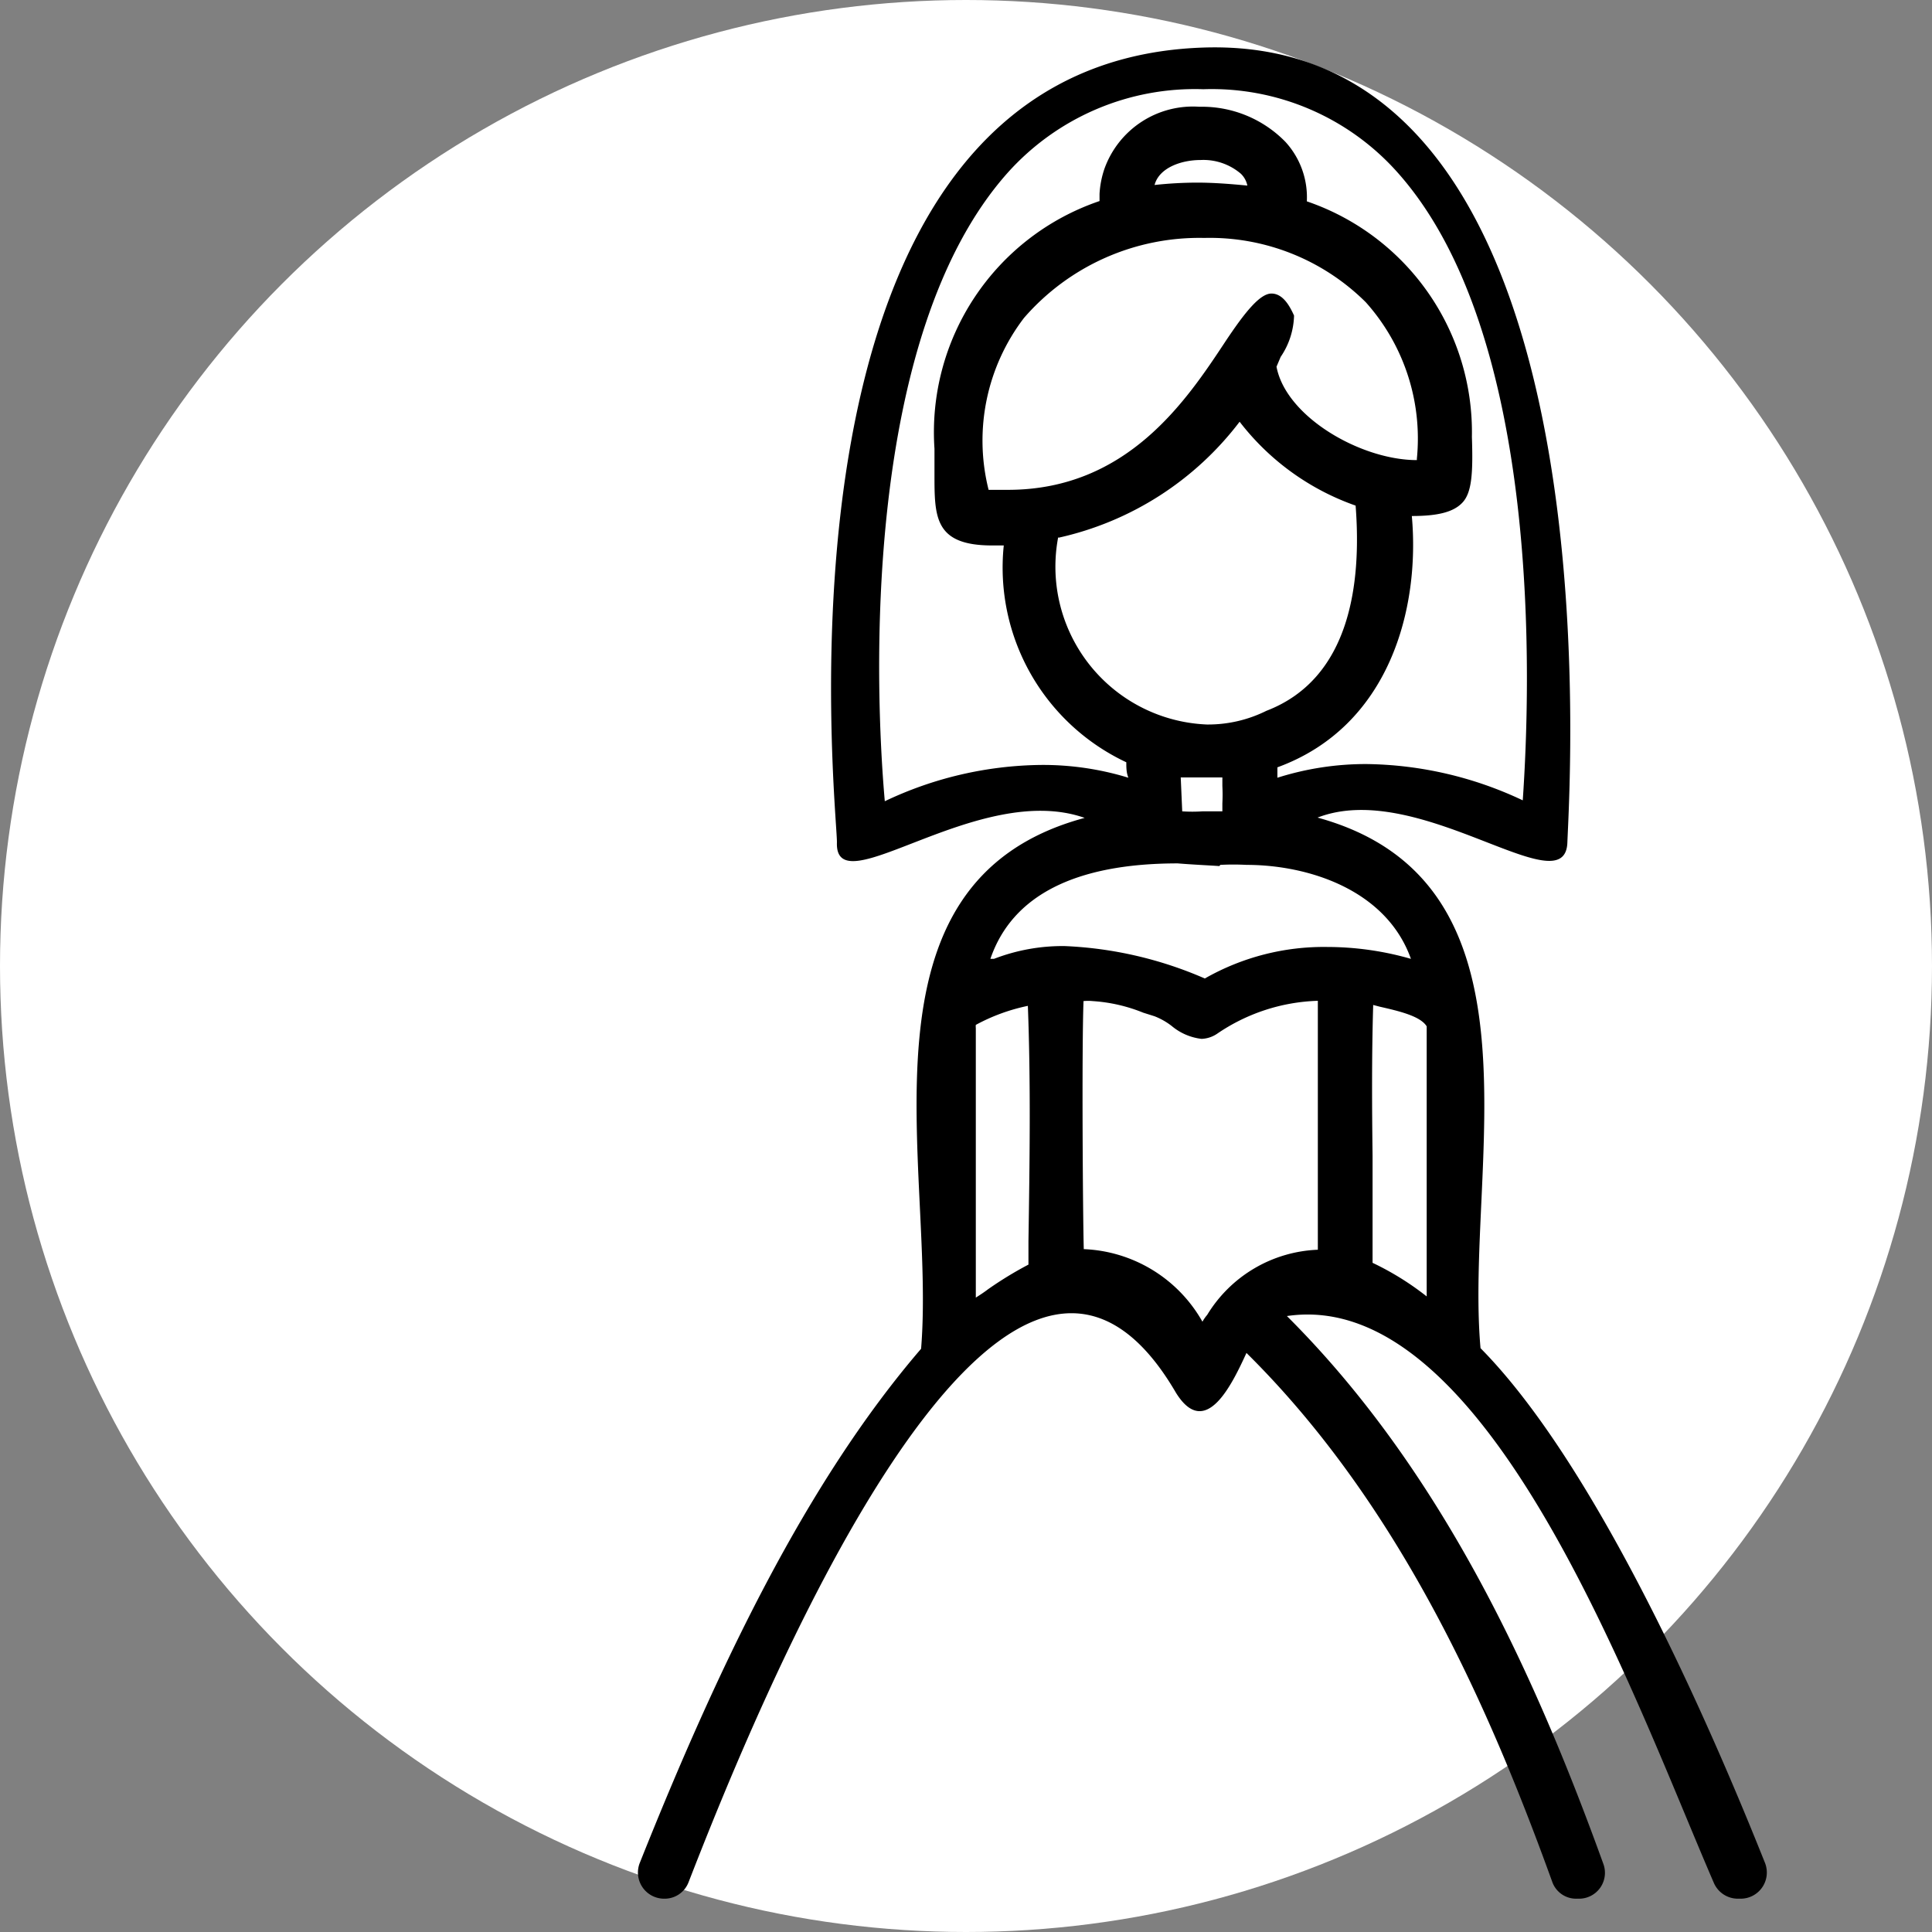
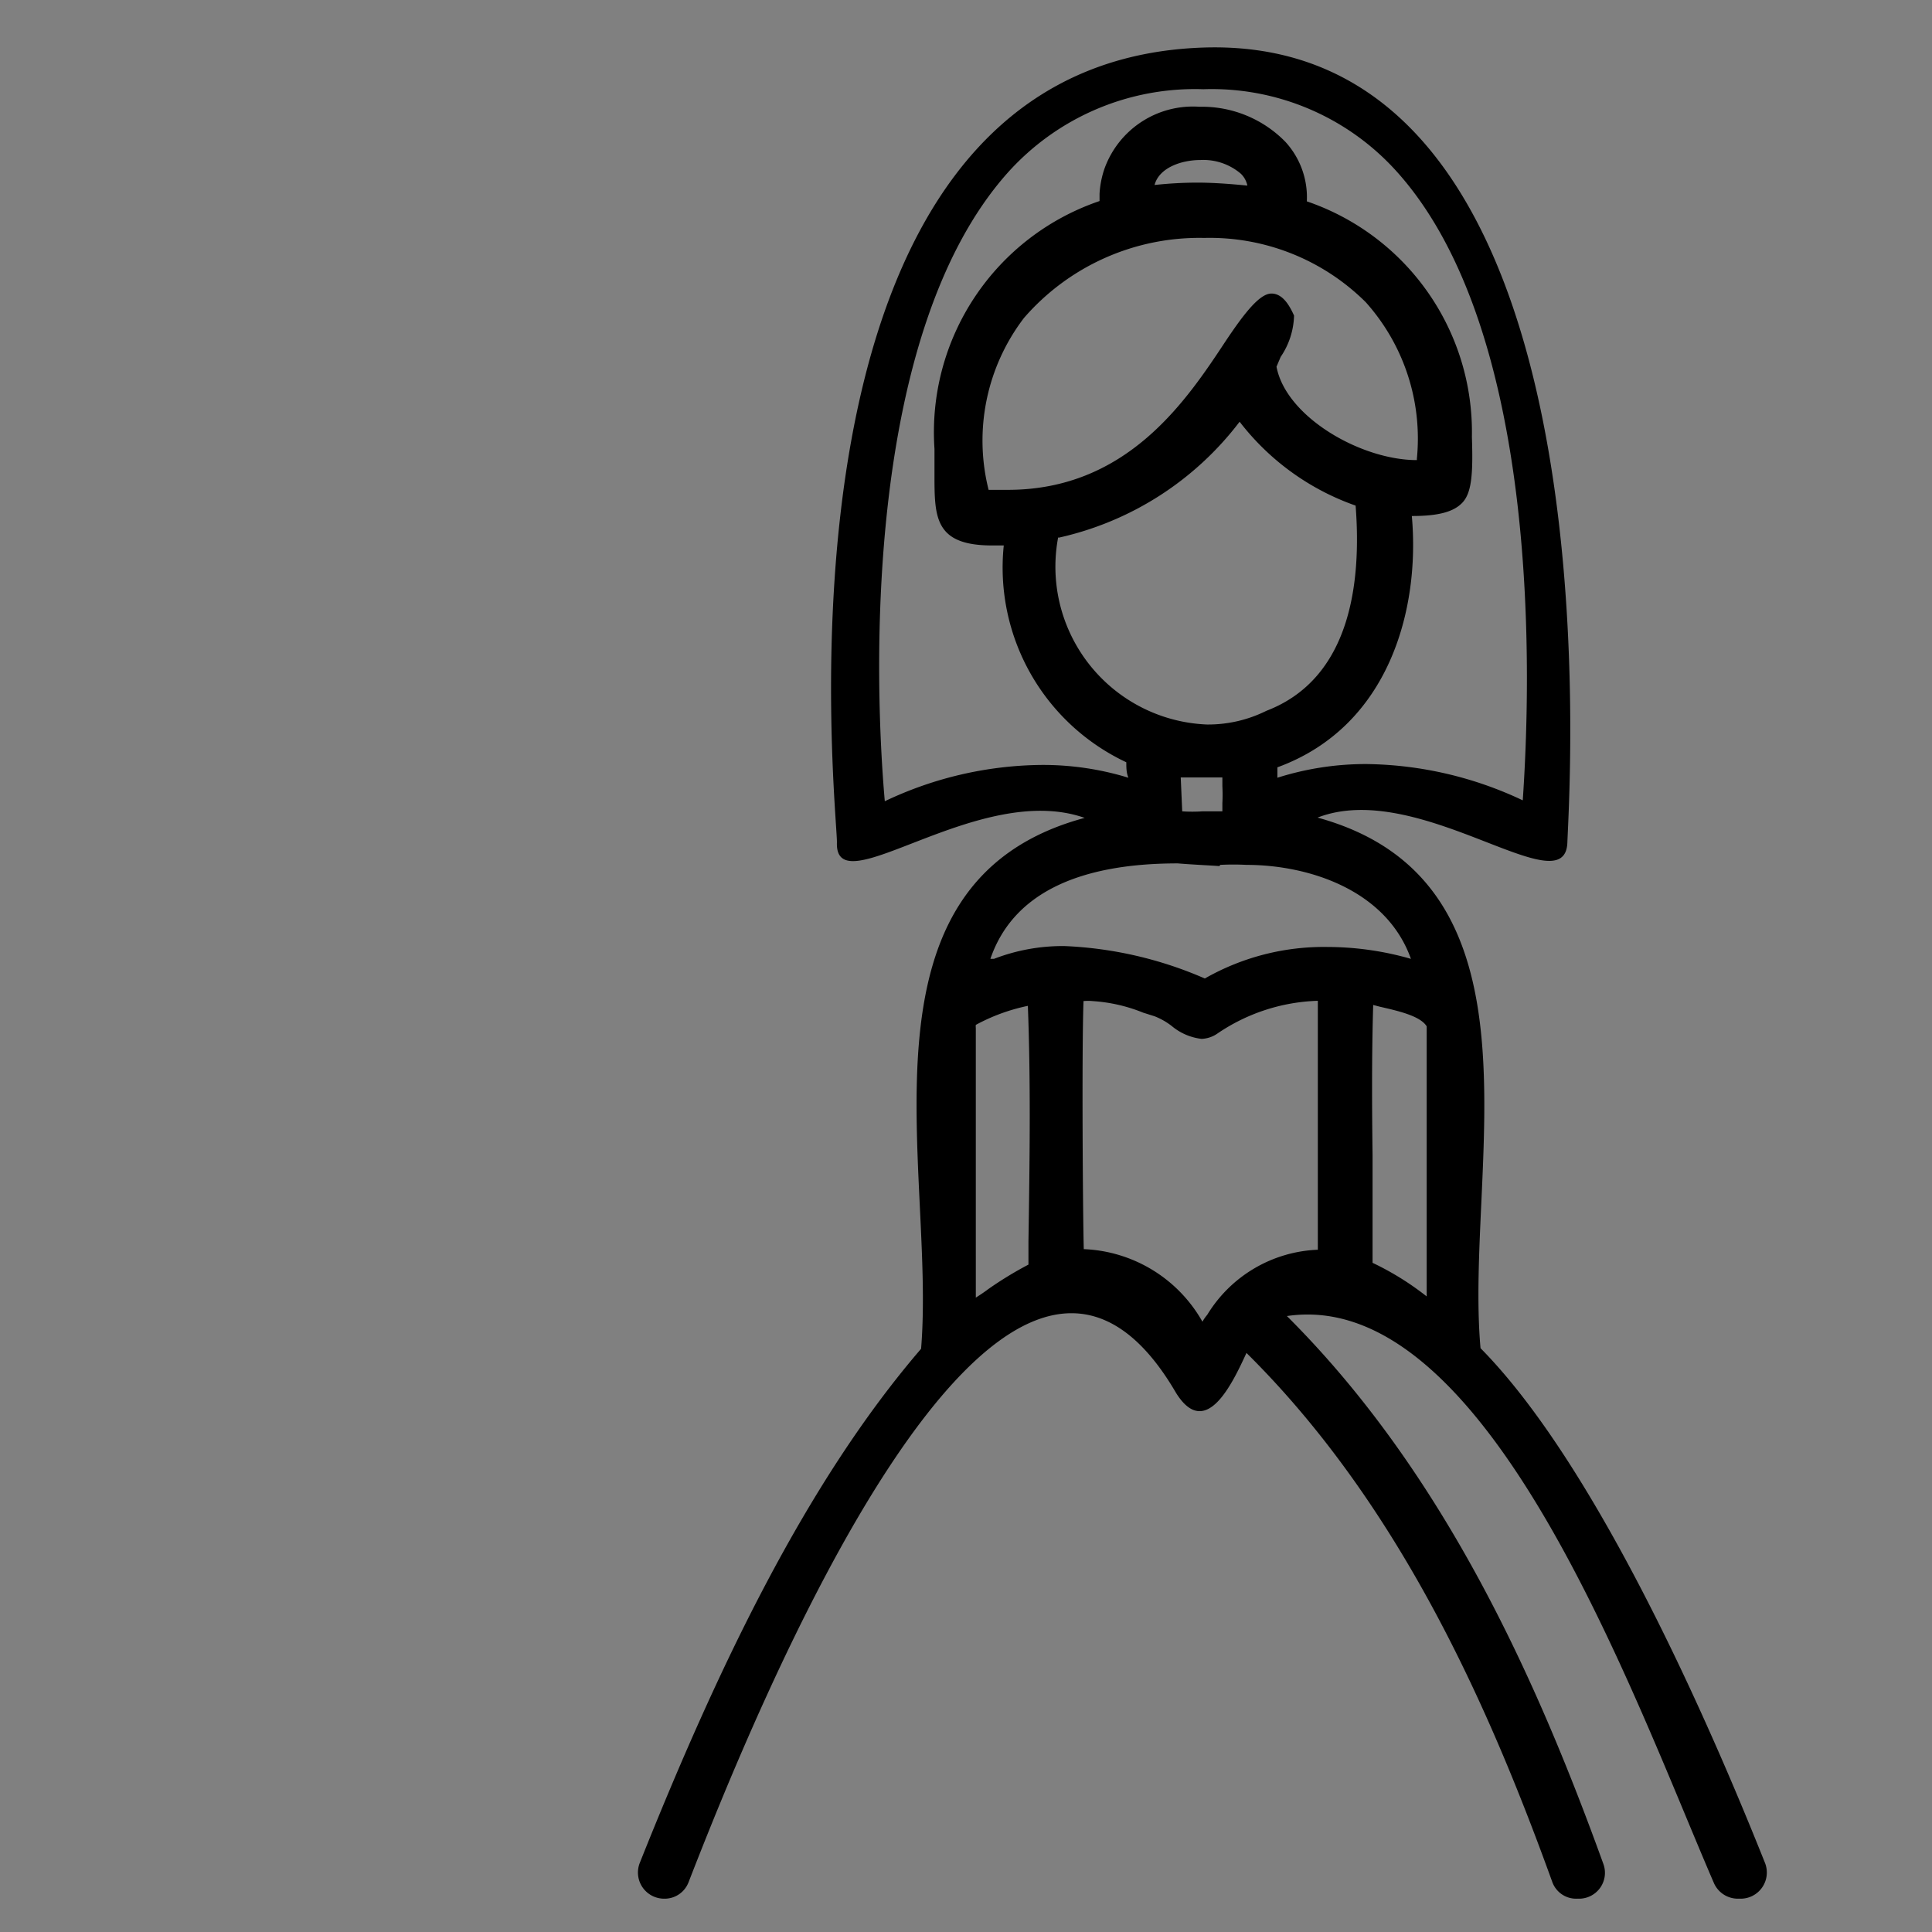
<svg xmlns="http://www.w3.org/2000/svg" viewBox="0 0 64.96 64.96">
  <rect x="0" y="0" width="64.96" height="64.96" fill="#808080" stroke="none" />
  <defs>
    <style>.cls-1{fill:#fff;}</style>
  </defs>
  <g id="Layer_2" data-name="Layer 2">
    <g id="Layer_1-2" data-name="Layer 1">
-       <circle class="cls-1" cx="32.48" cy="32.48" r="32.48" />
      <path d="M49.78,45.33c-.54-6.06,2.47-15.66-5.48-17.84,3.41-1.32,8.32,3,8.4.84S54.42,1.1,40.43,1.6c-15.12.54-12.26,25.73-12.29,26.73-.07,2.16,4.75-2.09,8.33-.83-8,2.15-5,11.78-5.5,17.85-3.87,4.5-6.84,10.72-9.46,17.29a.88.88,0,0,0,.82,1.2h0a.86.86,0,0,0,.82-.55c2.13-5.48,10.54-26.49,16.39-16.46,1,1.61,1.9-.32,2.37-1.34,5.24,5.18,8.23,12.11,10.28,17.78a.85.85,0,0,0,.82.57h.07a.87.87,0,0,0,.83-1.17c-2.17-6-5.27-13.07-10.64-18.42,6.75-1,11.66,12.83,14.36,19.07a.88.88,0,0,0,.81.52h.08a.88.88,0,0,0,.83-1.19C58,59.27,54,49.6,49.78,45.33Zm-15.2-3.6v.79a12.32,12.32,0,0,0-1.36.83c-.13.1-.27.19-.41.28V40.82c0-2.09,0-4.18,0-6.25a.52.52,0,0,1,0-.11,6.37,6.37,0,0,1,1.75-.64C34.66,36.42,34.62,39.12,34.58,41.73Zm-.7-35.92A8.45,8.45,0,0,1,40.46,3,8.36,8.36,0,0,1,47,5.81c4.85,5.45,4.47,17.19,4.2,21.1a12.61,12.61,0,0,0-5.25-1.22,9.83,9.83,0,0,0-3,.46l0-.35c3.78-1.38,4.8-5.35,4.52-8.45.84,0,1.4-.12,1.71-.46s.35-1,.31-2.2a8.2,8.2,0,0,0-5.55-7.92,2.76,2.76,0,0,0-.72-2,3.92,3.92,0,0,0-2.89-1.18,3.16,3.16,0,0,0-3.19,2.07,3.13,3.13,0,0,0-.17.86c0,.08,0,.16,0,.24a8.21,8.21,0,0,0-5.55,8.33c0,.31,0,.59,0,.86,0,1.44,0,2.39,1.94,2.39h.39a7.23,7.23,0,0,0,4.12,7.29c0,.17,0,.35.07.52a9.77,9.77,0,0,0-2.94-.43,12.5,12.5,0,0,0-5.25,1.22C29.4,23,29,11.29,33.88,5.81ZM39.7,26.14H40l.89,0h.21v.29a5.61,5.61,0,0,1,0,.58c0,.09,0,.18,0,.27l-.67,0a5.16,5.16,0,0,1-.68,0ZM43.06,12a2.58,2.58,0,0,0,.45-1.39c-.14-.31-.37-.74-.76-.74s-.9.64-1.54,1.6c-1.32,2-3.31,5-7.32,5-.21,0-.43,0-.65,0a6.79,6.79,0,0,1,1.19-5.78A7.8,7.8,0,0,1,40.49,8a7.44,7.44,0,0,1,5.43,2.16,6.87,6.87,0,0,1,1.72,5.26v.05h0c-1.88,0-4.4-1.45-4.72-3.14ZM38.82,6.22c.15-.57.88-.84,1.55-.84a1.94,1.94,0,0,1,1.35.46.76.76,0,0,1,.22.4c-.61-.06-1.17-.1-1.7-.1A13.67,13.67,0,0,0,38.82,6.22ZM35.59,18.08a10.5,10.5,0,0,0,6.09-3.9A8.45,8.45,0,0,0,45.58,17c.2,2.58-.16,5.81-3,6.9a4.4,4.4,0,0,1-2,.46,5.31,5.31,0,0,1-5-6.3Zm5.44,11a8.51,8.51,0,0,1,.88,0c2.07,0,4.7.83,5.53,3.16a10.2,10.2,0,0,0-2.81-.4,8.07,8.07,0,0,0-4.12,1.06,13.16,13.16,0,0,0-4.71-1.09,6.41,6.41,0,0,0-2.38.43l-.12,0c.73-2.13,2.85-3.21,6.3-3.21C40.08,29.07,40.55,29.09,41,29.12Zm-4.6,4.58a1.56,1.56,0,0,1,.31,0,5.44,5.44,0,0,1,1.7.39l.38.12a2.3,2.3,0,0,1,.58.33,1.9,1.9,0,0,0,1,.43,1,1,0,0,0,.52-.17,6.33,6.33,0,0,1,3.39-1.11v2c0,2.09,0,4.25,0,6.37h0a4.56,4.56,0,0,0-3.72,2.19,1.34,1.34,0,0,0-.16.23A4.8,4.8,0,0,0,36.44,42C36.41,40.94,36.37,35.39,36.43,33.7Zm9.74.13.23.06c.61.14,1.36.31,1.57.66v9.08a9.52,9.52,0,0,0-1.82-1.13c0-1.2,0-2.4,0-3.61C46.13,37.23,46.12,35.52,46.17,33.83Z" />
    </g>
  </g>
</svg>